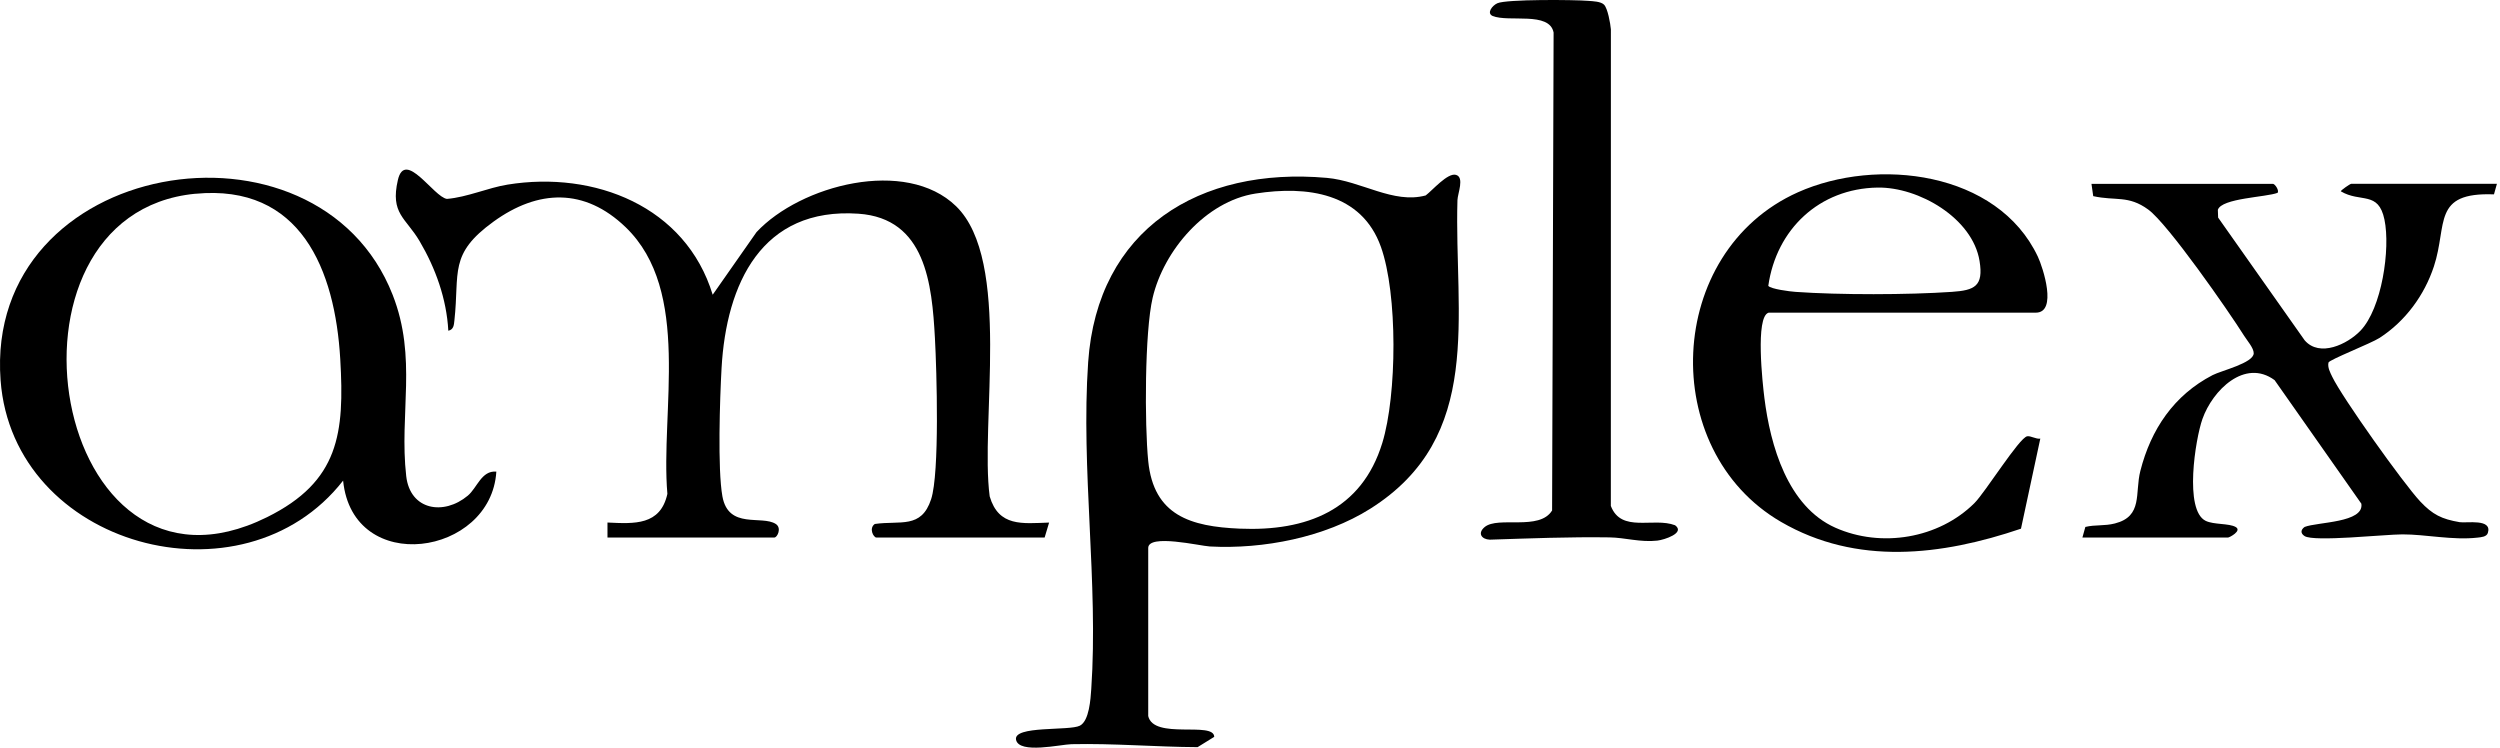
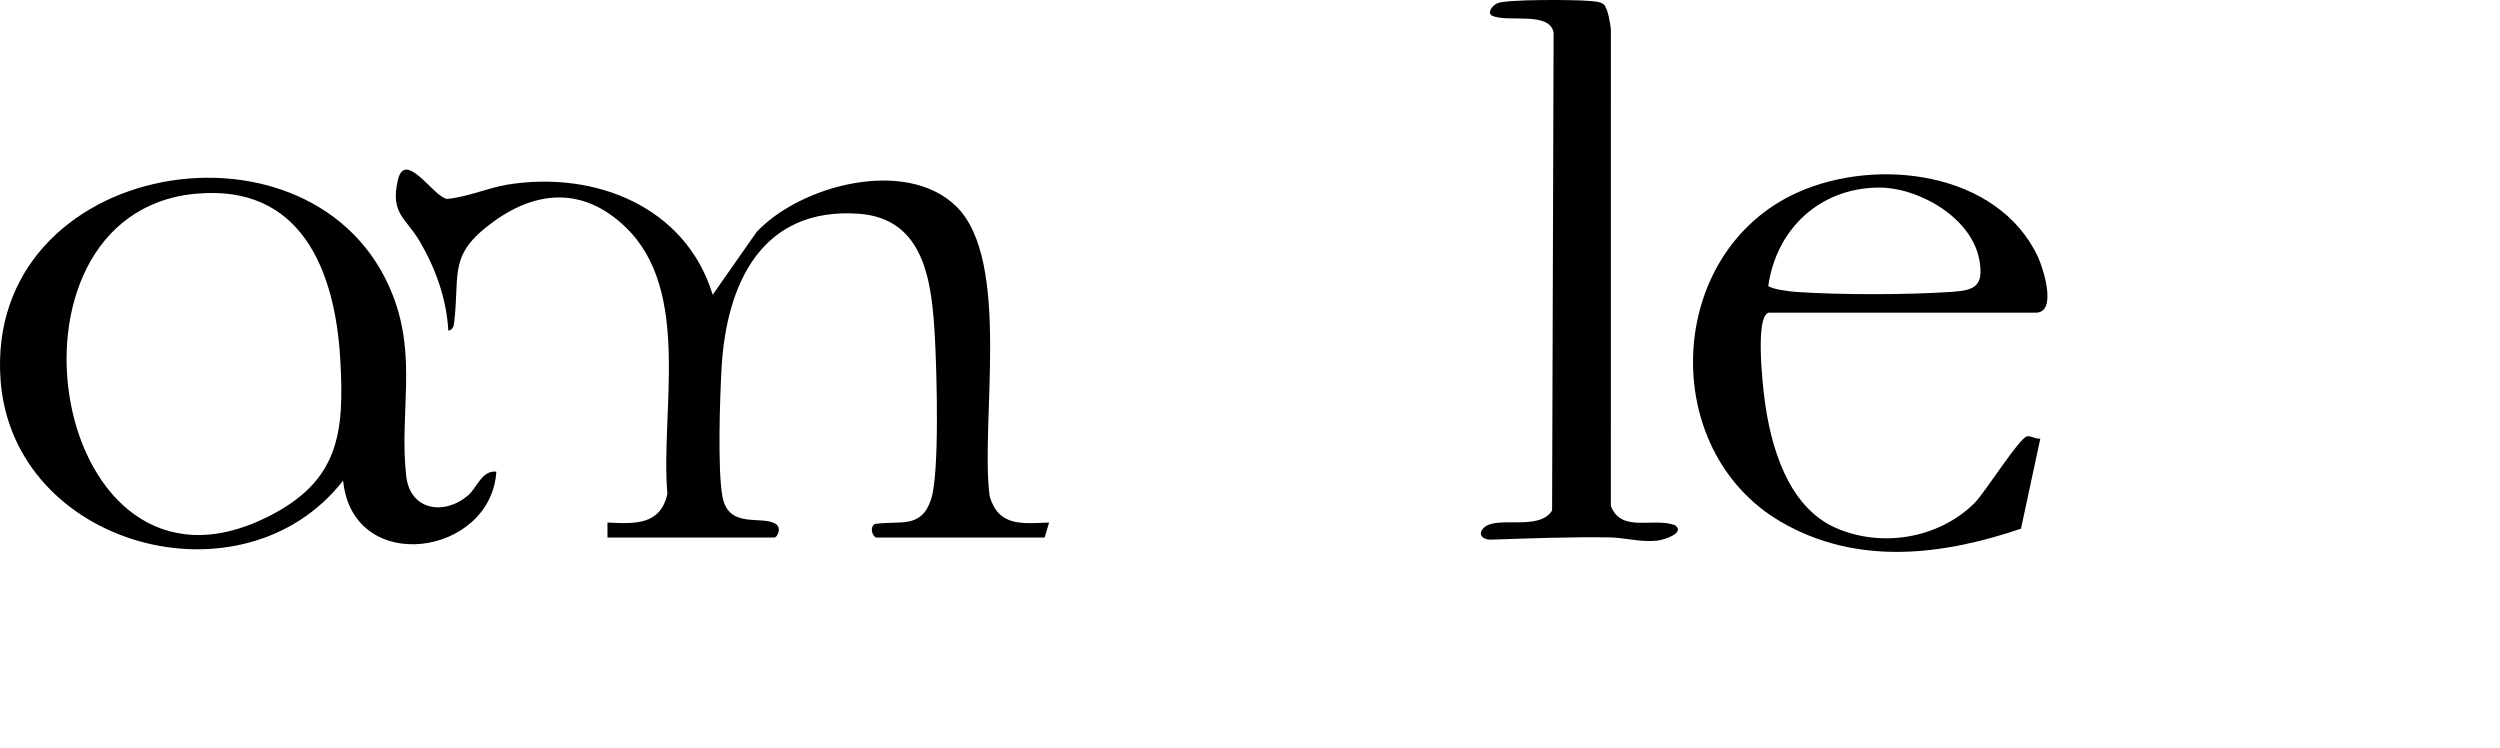
<svg xmlns="http://www.w3.org/2000/svg" width="107" height="32" viewBox="0 0 107 32" fill="none">
  <g clip-path="url(#clip0_6_4)">
-     <path d="M49.142 30.639C49.365 31.678 51.96 30.856 51.969 31.537L51.257 31.978C49.454 31.969 47.666 31.811 45.859 31.851C45.403 31.861 43.614 32.282 43.487 31.663C43.359 31.045 45.773 31.292 46.221 31.058C46.621 30.85 46.677 29.912 46.706 29.49C47.015 24.944 46.258 20.083 46.573 15.503C46.967 9.795 51.343 7.129 56.791 7.613C58.27 7.745 59.632 8.739 61.019 8.365C61.307 8.15 61.958 7.383 62.315 7.484C62.688 7.589 62.388 8.274 62.379 8.567C62.235 13.512 63.544 18.688 58.646 21.775C56.706 22.998 54.067 23.513 51.78 23.389C51.36 23.366 49.144 22.837 49.144 23.454V30.638L49.142 30.639ZM53.737 8.284C51.605 8.615 49.81 10.716 49.334 12.742C48.99 14.207 48.987 18.166 49.144 19.733C49.376 22.067 50.963 22.536 53.059 22.626C55.918 22.748 58.28 21.837 59.163 18.957C59.793 16.9 59.825 12.588 59.103 10.565C58.276 8.251 55.943 7.941 53.737 8.284Z" fill="black" />
    <path d="M26 23.007V22.364C27.151 22.42 28.265 22.492 28.564 21.138C28.261 17.599 29.617 12.457 26.777 9.724C25.022 8.034 23.033 8.104 21.126 9.483C19.197 10.878 19.675 11.646 19.449 13.71C19.428 13.902 19.421 14.107 19.188 14.155C19.113 12.789 18.644 11.484 17.956 10.316C17.364 9.315 16.696 9.146 17.029 7.704C17.337 6.376 18.566 8.437 19.129 8.513C20.004 8.44 20.875 8.038 21.726 7.901C25.441 7.3 29.348 8.827 30.503 12.615L32.379 9.935C34.26 7.921 38.77 6.736 40.921 8.827C43.308 11.149 41.941 18.117 42.359 21.246C42.745 22.555 43.758 22.404 44.902 22.366L44.71 23.007H37.51C37.383 23.007 37.178 22.607 37.442 22.426C38.536 22.27 39.432 22.647 39.852 21.367C40.219 20.247 40.092 15.873 40.015 14.477C39.888 12.153 39.62 9.346 36.744 9.147C32.594 8.861 31.086 12.15 30.883 15.754C30.811 17.042 30.709 20.081 30.919 21.244C31.177 22.671 32.607 22.037 33.205 22.427C33.466 22.598 33.271 23.007 33.138 23.007H26.002H26Z" fill="black" />
    <path d="M21.243 20.185C21.024 23.8 15.096 24.683 14.685 20.57C10.395 26.071 0.554 23.406 0.025 16.276C-0.68 6.763 13.581 4.398 16.805 12.618C17.867 15.325 17.082 17.699 17.386 20.377C17.553 21.84 18.992 22.076 20.023 21.213C20.421 20.881 20.606 20.13 21.241 20.185H21.243ZM8.36 8.292C-0.695 9.164 2.169 26.728 11.432 22.134C14.517 20.605 14.748 18.544 14.563 15.37C14.34 11.554 12.878 7.858 8.36 8.294V8.292Z" fill="black" />
-     <path d="M97.29 7.869C97.39 7.897 97.551 8.156 97.483 8.252C96.999 8.442 95.084 8.478 94.924 8.981L94.936 9.313L98.641 14.567C99.281 15.304 100.468 14.733 101.023 14.159C101.943 13.206 102.316 10.655 102.055 9.4C101.796 8.154 101.033 8.692 100.186 8.188C100.188 8.142 100.585 7.867 100.633 7.867H106.868L106.742 8.319C104.082 8.219 104.761 9.606 104.172 11.399C103.765 12.636 102.948 13.75 101.844 14.463C101.478 14.699 99.684 15.4 99.659 15.517C99.614 15.727 99.73 15.938 99.817 16.121C100.244 17.014 102.88 20.713 103.588 21.465C104.115 22.025 104.507 22.219 105.274 22.349C105.566 22.398 106.679 22.184 106.48 22.81C106.427 22.98 106.188 22.993 106.038 23.01C104.981 23.131 103.817 22.869 102.823 22.871C102.076 22.872 99.036 23.202 98.636 22.944C98.456 22.828 98.465 22.676 98.638 22.553C99.19 22.336 101.191 22.381 101.066 21.558L97.353 16.27C96.077 15.333 94.698 16.704 94.264 17.933C93.961 18.792 93.472 21.84 94.404 22.293C94.755 22.462 95.397 22.392 95.686 22.555C95.972 22.716 95.419 23.006 95.362 23.006H89.127L89.253 22.553C89.686 22.449 90.066 22.52 90.518 22.404C91.727 22.096 91.364 21.104 91.607 20.155C92.06 18.377 93.042 16.914 94.699 16.055C95.073 15.861 96.45 15.539 96.459 15.121C96.464 14.898 96.173 14.571 96.048 14.371C95.382 13.311 92.787 9.583 91.946 8.97C91.091 8.345 90.551 8.608 89.59 8.395L89.515 7.869H97.293H97.29Z" fill="black" />
    <path d="M75.692 13.385C75.121 13.557 75.441 16.433 75.515 17.025C75.77 19.067 76.51 21.678 78.554 22.586C80.519 23.459 82.977 23.051 84.503 21.536C84.963 21.081 86.421 18.736 86.763 18.673C86.916 18.645 87.142 18.803 87.325 18.773L86.498 22.628C83.096 23.782 79.465 24.217 76.228 22.337C70.929 19.259 71.266 10.772 76.953 8.229C80.332 6.719 85.494 7.33 87.22 10.985C87.44 11.453 88.069 13.382 87.132 13.382H75.69L75.692 13.385ZM80.362 8.028C77.867 8.068 76.027 9.812 75.683 12.235C75.792 12.373 76.613 12.476 76.844 12.492C78.718 12.626 81.663 12.621 83.54 12.492C84.511 12.425 84.902 12.253 84.725 11.171C84.427 9.333 82.117 8 80.362 8.028Z" fill="black" />
    <path d="M68.654 0.202C68.81 0.358 68.925 1.008 68.946 1.256L68.944 21.655C69.394 22.825 70.765 22.126 71.694 22.481C72.143 22.809 71.233 23.104 70.936 23.138C70.204 23.22 69.557 23.009 68.882 23C67.171 22.975 65.469 23.043 63.763 23.098C63.412 23.084 63.227 22.823 63.542 22.559C64.121 22.077 65.887 22.735 66.43 21.848L66.494 1.392C66.317 0.476 64.576 0.968 63.88 0.682C63.619 0.559 63.867 0.238 64.087 0.139C64.475 -0.037 67.379 -0.014 67.981 0.037C68.181 0.054 68.51 0.059 68.653 0.2L68.654 0.202Z" fill="black" />
  </g>
  <defs>
    <clipPath id="clip0_6_4">
      <rect width="106.868" height="32" fill="white" />
    </clipPath>
  </defs>
</svg>